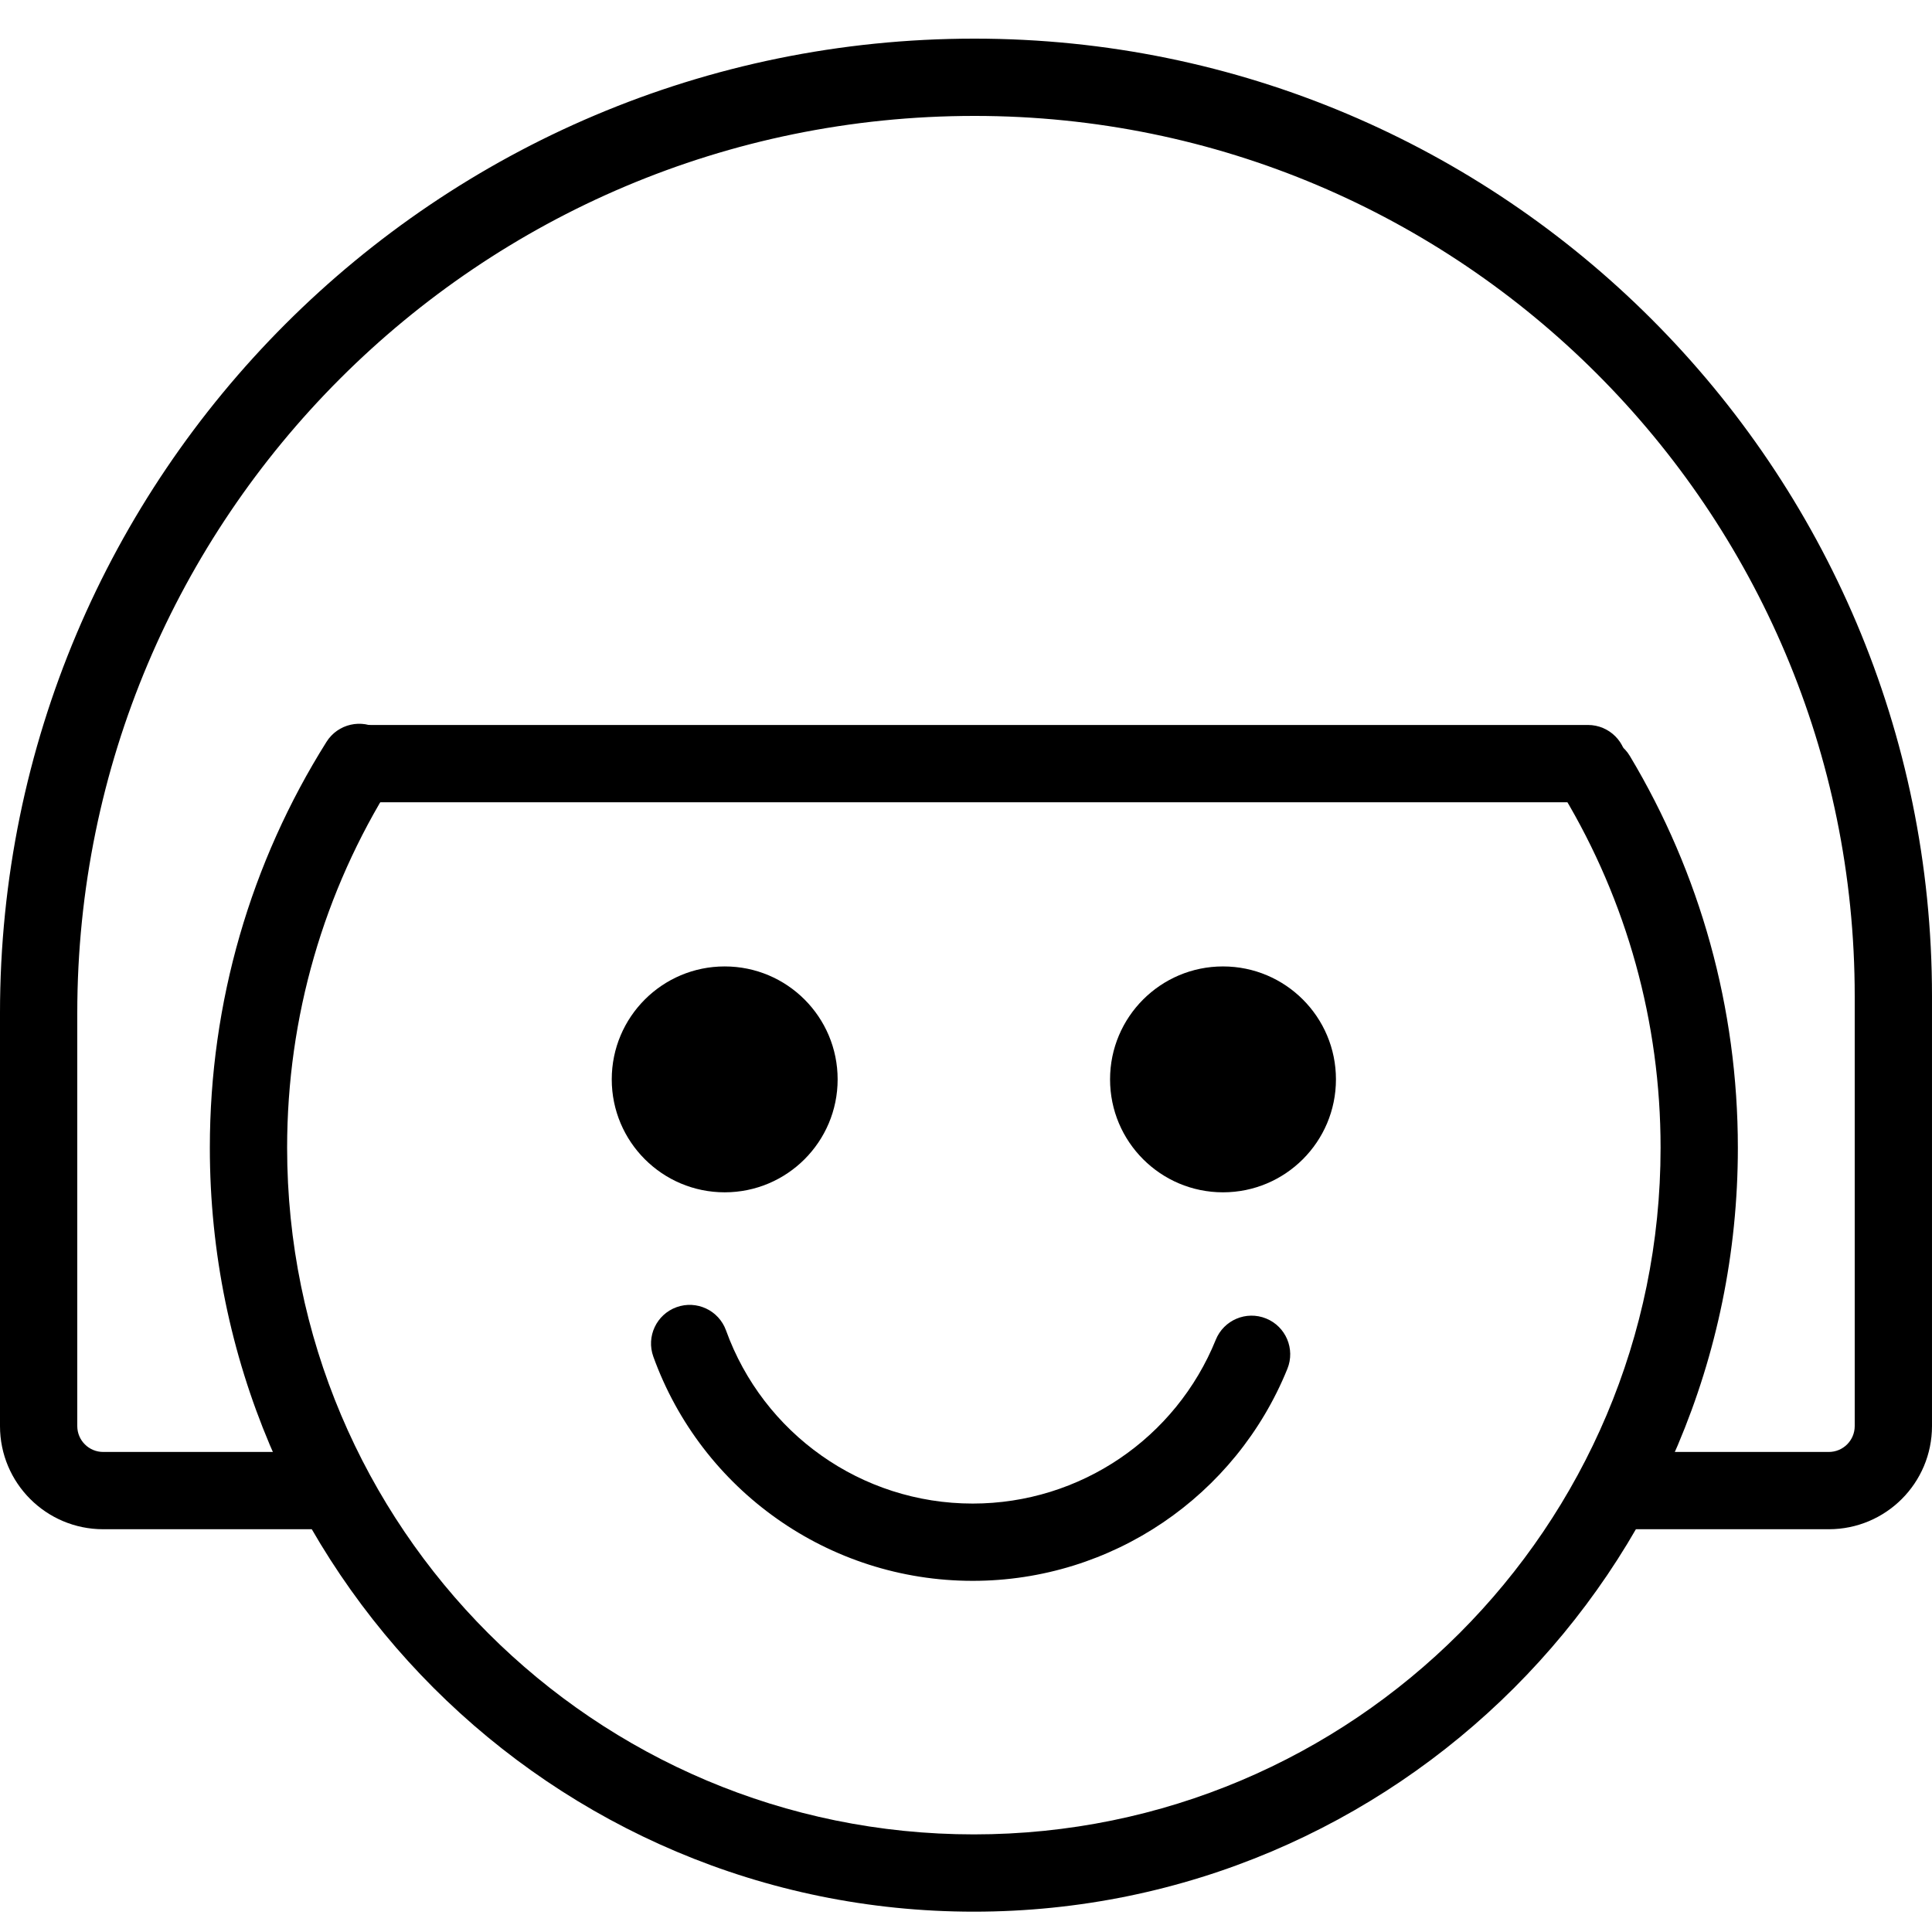
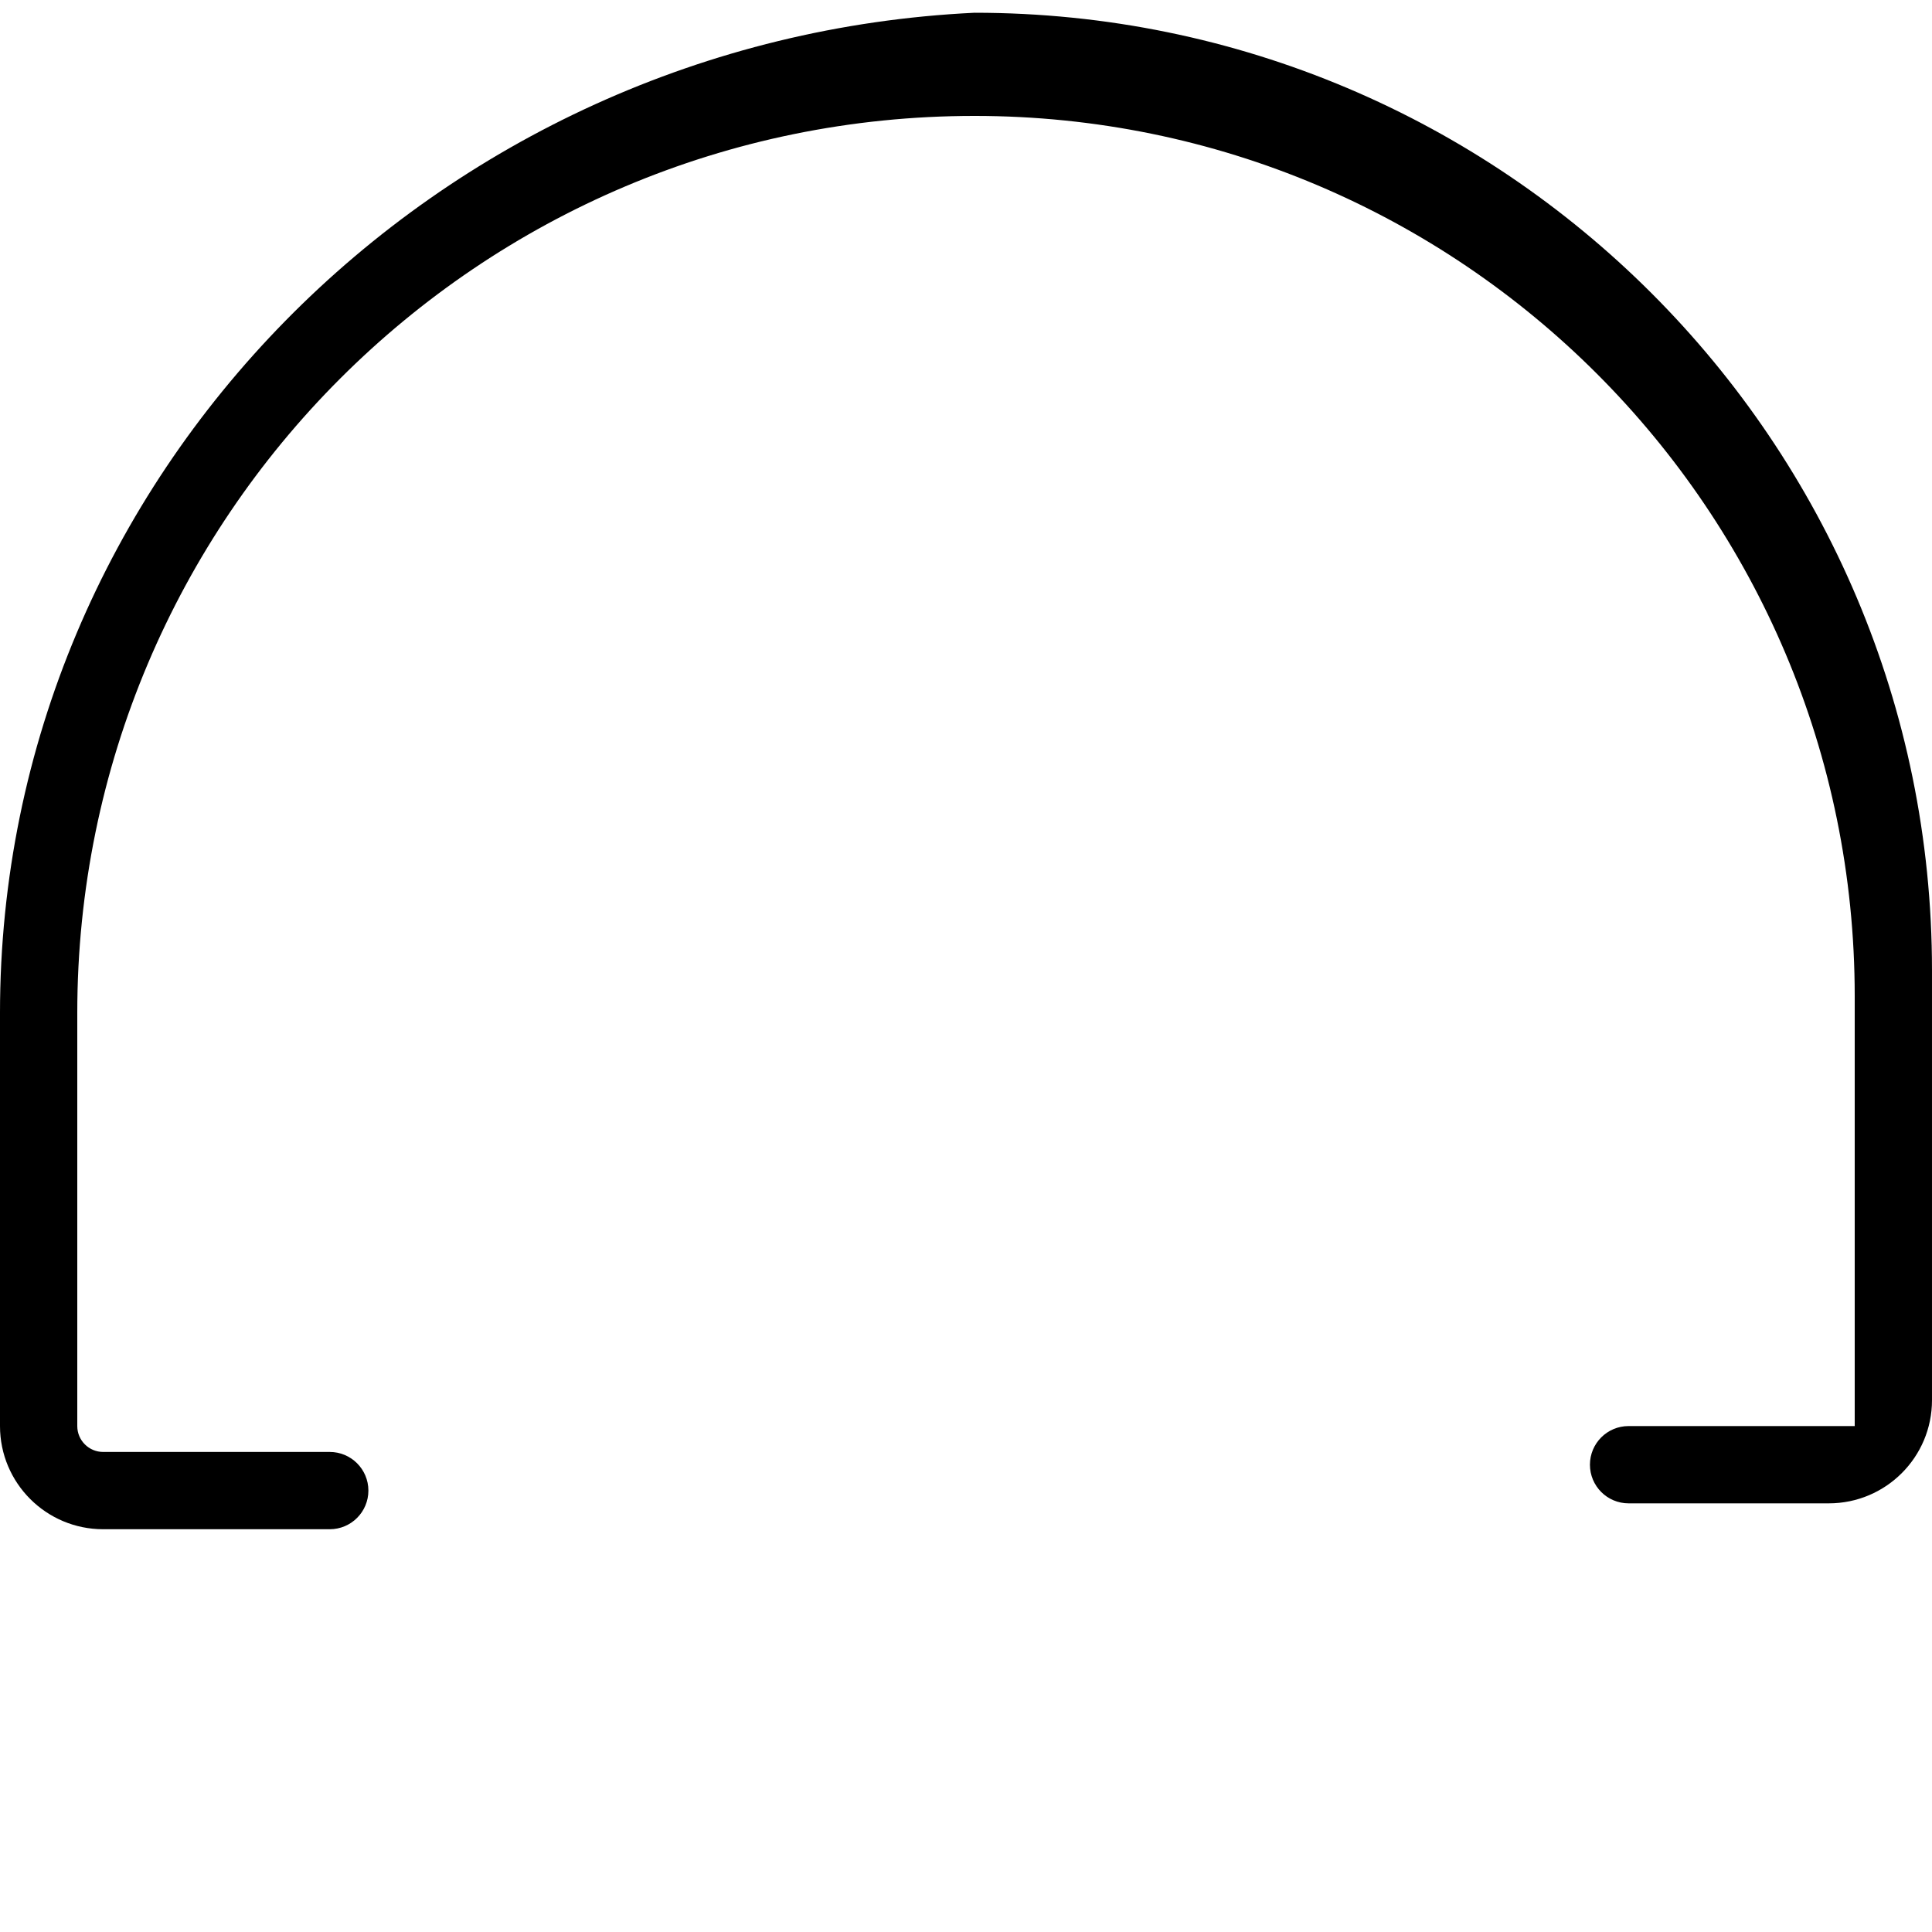
<svg xmlns="http://www.w3.org/2000/svg" fill="#000000" width="800px" height="800px" viewBox="0 0 1024 1024">
-   <path d="M644.38 710.114c-21.088 52.039-71.732 86.806-128.844 86.806-59.023 0-111.022-37.159-130.731-91.78-3.839-10.639-15.576-16.152-26.216-12.313s-16.152 15.576-12.313 26.216c25.523 70.732 92.839 118.837 169.26 118.837 73.937 0 139.505-45.012 166.805-112.383 4.248-10.483-.806-22.424-11.289-26.672s-22.424.806-26.672 11.289zM443.965 572.09c0 33.065-26.798 59.863-59.863 59.863-33.055 0-59.863-26.798-59.863-59.863s26.808-59.863 59.863-59.863c33.065 0 59.863 26.798 59.863 59.863zm264.115 0c0 33.065-26.798 59.863-59.873 59.863-33.055 0-59.853-26.798-59.853-59.863s26.798-59.863 59.853-59.863c33.075 0 59.873 26.798 59.873 59.863z" />
-   <path d="M828.728 421.744c33.48 55.929 51.415 119.916 51.415 186.591 0 200.985-162.965 363.93-363.981 363.93-201.022 0-363.981-162.941-363.981-363.93 0-69.399 19.435-135.867 55.547-193.341 6.017-9.577 3.132-22.219-6.446-28.237s-22.219-3.132-28.237 6.446c-40.184 63.955-61.824 137.966-61.824 215.132 0 223.611 181.298 404.89 404.941 404.89 223.636 0 404.941-181.282 404.941-404.89 0-74.136-19.971-145.385-57.231-207.629-5.809-9.705-18.386-12.863-28.091-7.053s-12.863 18.386-7.053 28.091z" />
-   <path d="M174.775 769.565H54.68c-7.576 0-13.722-6.144-13.722-13.722v-218.88c0-262.63 212.895-475.525 475.525-475.525 257.671 0 466.555 208.89 466.555 466.565v227.84c0 7.583-6.14 13.722-13.732 13.722H863.179c-11.311 0-20.48 9.169-20.48 20.48s9.169 20.48 20.48 20.48h106.127c30.211 0 54.692-24.475 54.692-54.682v-227.84c0-280.297-227.222-507.525-507.515-507.525C231.232 20.478-.002 251.712-.002 536.963v218.88c0 30.201 24.486 54.682 54.682 54.682h120.095c11.311 0 20.48-9.169 20.48-20.48s-9.169-20.48-20.48-20.48z" />
-   <path d="M191.305 425.21h650.353c11.311 0 20.48-9.169 20.48-20.48s-9.169-20.48-20.48-20.48H191.305c-11.311 0-20.48 9.169-20.48 20.48s9.169 20.48 20.48 20.48z" />
+   <path d="M174.775 769.565H54.68c-7.576 0-13.722-6.144-13.722-13.722v-218.88c0-262.63 212.895-475.525 475.525-475.525 257.671 0 466.555 208.89 466.555 466.565v227.84H863.179c-11.311 0-20.48 9.169-20.48 20.48s9.169 20.48 20.48 20.48h106.127c30.211 0 54.692-24.475 54.692-54.682v-227.84c0-280.297-227.222-507.525-507.515-507.525C231.232 20.478-.002 251.712-.002 536.963v218.88c0 30.201 24.486 54.682 54.682 54.682h120.095c11.311 0 20.48-9.169 20.48-20.48s-9.169-20.48-20.48-20.48z" />
</svg>